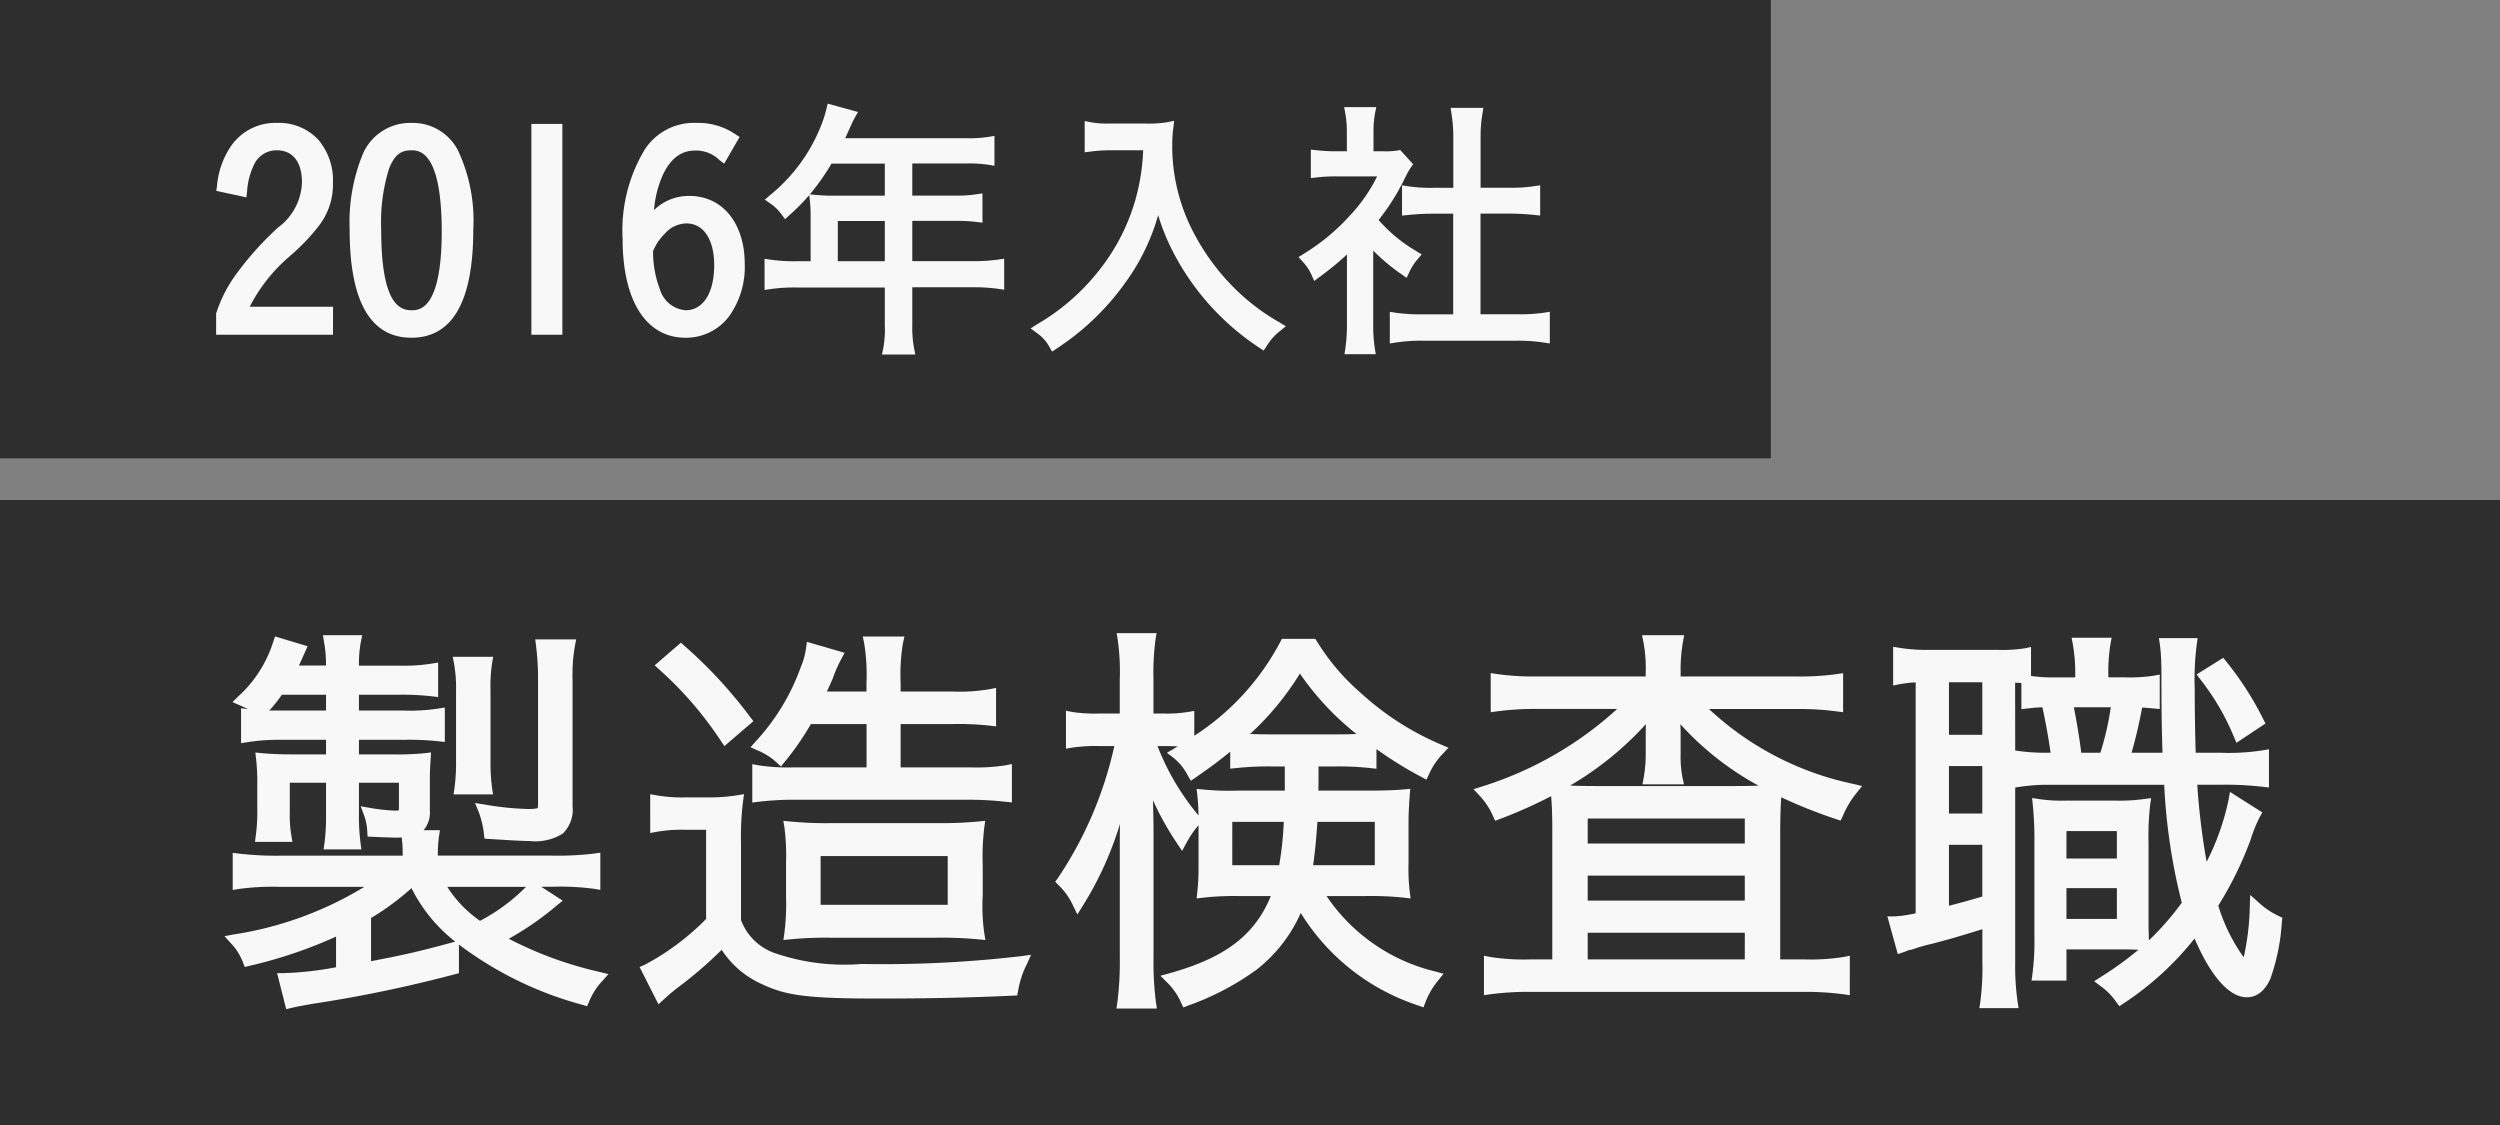
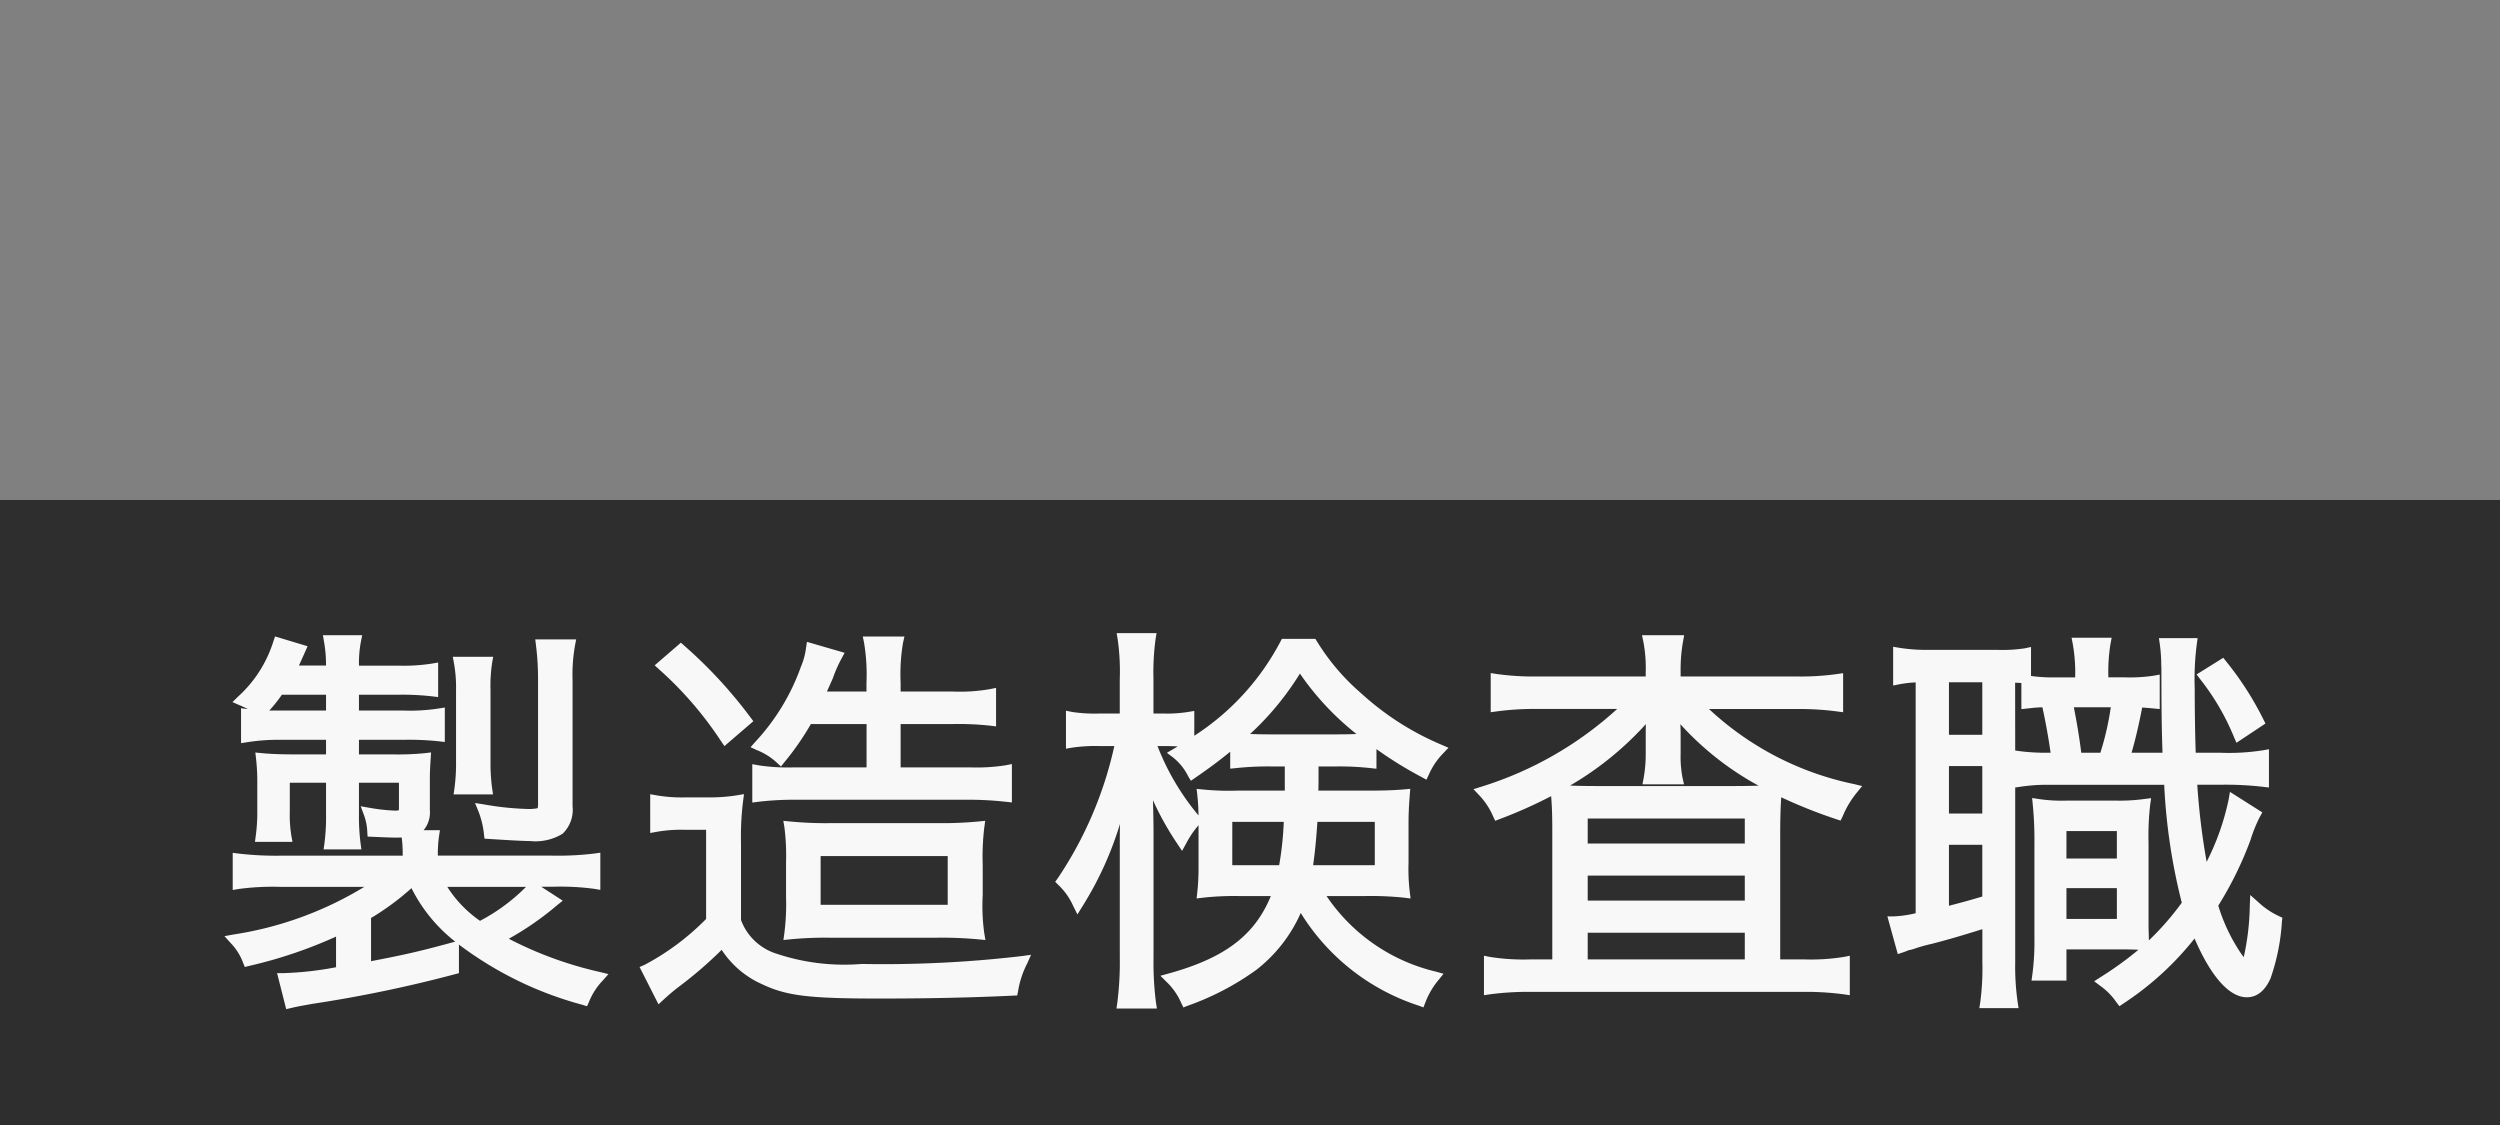
<svg xmlns="http://www.w3.org/2000/svg" width="120" height="54" viewBox="0 0 120 54">
  <rect x="0" y="0" width="120" height="54" fill="#808080" stroke="none" />
  <g id="グループ_609" data-name="グループ 609" transform="translate(-360 -297)">
-     <path id="パス_4710" data-name="パス 4710" d="M0,0H85V22H0Z" transform="translate(360 297)" fill="#2e2e2e" />
    <path id="パス_4709" data-name="パス 4709" d="M0,0H120V30H0Z" transform="translate(360 321)" fill="#2e2e2e" />
    <path id="パス_4489" data-name="パス 4489" d="M9.88-4.68A7.448,7.448,0,0,0,12.2-1.84,17.054,17.054,0,0,0,18.04,1a3.47,3.47,0,0,1,.7-1.1A18.085,18.085,0,0,1,13.9-1.94a13.976,13.976,0,0,0,2.68-1.8L15.56-4.4a9.105,9.105,0,0,1-2.54,1.9,5.943,5.943,0,0,1-1.98-2.18h5.48a12.592,12.592,0,0,1,2.04.1v-1.2a14.819,14.819,0,0,1-2.08.1H10.76v-.34a6.291,6.291,0,0,1,.06-.88H9.52a6.291,6.291,0,0,1,.06.88v.34H3.5a15.529,15.529,0,0,1-2.08-.1v1.2a12.725,12.725,0,0,1,2.06-.1h4.8A16.249,16.249,0,0,1,1.26-1.9,2.917,2.917,0,0,1,1.9-.88,20.871,20.871,0,0,0,6.38-2.44V-.36a17.693,17.693,0,0,1-2.76.32l.3,1.18c.42-.1.6-.12,1.02-.2A62.774,62.774,0,0,0,11.78-.48V-1.52c-1.7.46-2.34.6-4.22.96V-3.08a11.647,11.647,0,0,0,2.16-1.6ZM5.9-13.9v1.26H3.3a10.446,10.446,0,0,1-1.48-.08v1.1a9.755,9.755,0,0,1,1.58-.12H5.9v1.2H4.02c-.54,0-1.08-.02-1.48-.06A10.184,10.184,0,0,1,2.6-9.4v1.3a8.346,8.346,0,0,1-.08,1.26H3.74a6.236,6.236,0,0,1-.08-1.2V-9.68H5.9v1.74a10.325,10.325,0,0,1-.08,1.46H7.06a10.508,10.508,0,0,1-.08-1.46V-9.68H9.4v1.46c0,.3-.1.38-.44.38A8.885,8.885,0,0,1,7.7-7.98a2.881,2.881,0,0,1,.18.9c.44.02.92.04,1.14.04,1.04,0,1.36-.26,1.36-1.08V-9.64c0-.36.02-.64.04-.96a13.3,13.3,0,0,1-1.6.06H6.98v-1.2H9.42a13.694,13.694,0,0,1,1.68.08v-1.08a9.2,9.2,0,0,1-1.72.1H6.98V-13.9H9.12a12.944,12.944,0,0,1,1.66.08V-14.9a8.892,8.892,0,0,1-1.64.1H6.98a6.745,6.745,0,0,1,.1-1.46H5.8a7.332,7.332,0,0,1,.1,1.46H3.94c.16-.3.24-.48.48-1.02l-1.06-.32A6.237,6.237,0,0,1,1.6-13.38a3.068,3.068,0,0,1,.92.56A8.043,8.043,0,0,0,3.4-13.9Zm7.48,4.78a9,9,0,0,1-.08-1.32v-3.42a7.64,7.64,0,0,1,.08-1.36H12.04a6.863,6.863,0,0,1,.1,1.36v3.42a9.18,9.18,0,0,1-.08,1.32Zm3.86-5.24a8.235,8.235,0,0,1,.12-1.7H15.98a13.067,13.067,0,0,1,.1,1.68v5.92c0,.5-.06.54-.8.54a14.42,14.42,0,0,1-2.08-.22,4.472,4.472,0,0,1,.28,1.16c.64.04,1.58.1,1.96.1,1.38,0,1.8-.32,1.8-1.42Zm14.6,1.86v2.58H28.1a9.584,9.584,0,0,1-1.74-.1v1.26a14.773,14.773,0,0,1,1.72-.1h8.48a16.669,16.669,0,0,1,1.76.1v-1.26a9.3,9.3,0,0,1-1.76.1H32.98V-12.5h2.78a14.354,14.354,0,0,1,1.8.08v-1.26a8.478,8.478,0,0,1-1.82.12H32.98v-.66a9.18,9.18,0,0,1,.12-1.98H31.72a9.525,9.525,0,0,1,.12,1.98v.66H29.3c.16-.34.26-.56.46-1.02a6.314,6.314,0,0,1,.42-.94l-1.24-.36a3.625,3.625,0,0,1-.26.96,10.563,10.563,0,0,1-2.24,3.7,3.309,3.309,0,0,1,1.02.64,13.216,13.216,0,0,0,1.32-1.92ZM34.98-2.24A19.23,19.23,0,0,1,37-2.16a9.579,9.579,0,0,1-.08-1.86V-5.48A11.866,11.866,0,0,1,37-7.32a18.919,18.919,0,0,1-2.04.08H29.94a18.221,18.221,0,0,1-2.04-.08,10.84,10.84,0,0,1,.08,1.72v1.62a11.382,11.382,0,0,1-.08,1.82,17.462,17.462,0,0,1,1.92-.08ZM29.14-6.16h6.6v2.84h-6.6Zm-7.34-8.9a17.711,17.711,0,0,1,3.02,3.5l1-.86a21.839,21.839,0,0,0-3.14-3.4Zm-.34,7.74a7.046,7.046,0,0,1,1.4-.1h1.28v4.64a12.32,12.32,0,0,1-3.1,2.32L21.68.8c.26-.24.5-.44.68-.58A19.543,19.543,0,0,0,24.68-1.8,4.374,4.374,0,0,0,26.66,0c1.16.56,2.22.68,5.54.68,2.2,0,4.36-.04,6.42-.14a4.736,4.736,0,0,1,.46-1.4,57.531,57.531,0,0,1-7.72.38,10.467,10.467,0,0,1-4.32-.56,2.951,2.951,0,0,1-1.72-1.74V-6.56a13.9,13.9,0,0,1,.1-2.02,8.375,8.375,0,0,1-1.46.1H22.94a7.429,7.429,0,0,1-1.48-.1ZM55.54-4.24a15.592,15.592,0,0,1,1.88.08,9.622,9.622,0,0,1-.06-1.44V-7.48c0-.46.02-.86.06-1.38-.46.04-.92.06-1.76.06H53.02c.02-.44.02-.58.02-.94v-.72H54.1a14.184,14.184,0,0,1,1.72.08v-1.16a17.784,17.784,0,0,0,2.54,1.62,3.662,3.662,0,0,1,.74-1.1,13.707,13.707,0,0,1-3.94-2.52A10.8,10.8,0,0,1,53-16.08H51.68a12.892,12.892,0,0,1-5.22,5.24,2.839,2.839,0,0,1,.78.96,20.23,20.23,0,0,0,2.06-1.58v1.08a14.755,14.755,0,0,1,1.74-.08h.88V-8.8H49.4a12.623,12.623,0,0,1-1.68-.06,10.583,10.583,0,0,1,.06,1.26v2.26a11.086,11.086,0,0,1-.06,1.18,14.117,14.117,0,0,1,1.74-.08h1.9c-.76,2.16-2.28,3.4-5.18,4.2a3.33,3.33,0,0,1,.74,1.08A12.676,12.676,0,0,0,50.14-.64,6.789,6.789,0,0,0,52.4-3.76a9.975,9.975,0,0,0,5.78,4.8,4.016,4.016,0,0,1,.68-1.16,8.8,8.8,0,0,1-5.62-4.12Zm-4.5-7.26c-.74,0-1.18-.02-1.64-.06a13.849,13.849,0,0,0,2.98-3.56,13.756,13.756,0,0,0,3.4,3.56c-.5.04-.9.06-1.68.06Zm.84,3.7a15.576,15.576,0,0,1-.28,2.58H48.9V-7.8Zm4.36,0v2.58h-3.5c.12-.76.2-1.58.26-2.58ZM45.88-11.44a10.932,10.932,0,0,1,1.2.06v-1.2a6.505,6.505,0,0,1-1.2.08h-.76v-1.9a12.221,12.221,0,0,1,.1-1.96H43.9a11.028,11.028,0,0,1,.1,1.98v1.88H42.76a7.528,7.528,0,0,1-1.34-.08v1.22a8.122,8.122,0,0,1,1.34-.08H43.8A18.775,18.775,0,0,1,40.98-4.7a3.4,3.4,0,0,1,.76,1.08,16.128,16.128,0,0,0,1.82-4.04c.36-1.28.36-1.28.54-1.88-.08,1.3-.1,2.16-.1,3.04v5.44a15.577,15.577,0,0,1-.12,2.22h1.36a15.2,15.2,0,0,1-.12-2.22V-6.92c0-.92-.04-2.22-.08-3.08a14.656,14.656,0,0,0,1.68,3.36,4.764,4.764,0,0,1,.68-.98,12.191,12.191,0,0,1-2.2-3.82Zm23.36-2.84H63.8a12.8,12.8,0,0,1-2-.12v1.3a13.5,13.5,0,0,1,1.92-.12h4.5A16.976,16.976,0,0,1,61.18-9a3.645,3.645,0,0,1,.72,1.08,16.774,16.774,0,0,0,7.38-5.04c-.02.38-.04.86-.04,1.18v.94a6.883,6.883,0,0,1-.1,1.24h1.38a5.568,5.568,0,0,1-.1-1.22v-.96c0-.28-.02-.7-.06-1.2a15.878,15.878,0,0,0,7.86,5.06,4.753,4.753,0,0,1,.72-1.2,14.714,14.714,0,0,1-7.52-4.1h4.84a14.1,14.1,0,0,1,1.96.12v-1.3a12.944,12.944,0,0,1-1.96.12H70.42v-.46a7.914,7.914,0,0,1,.12-1.52H69.12a6.969,6.969,0,0,1,.12,1.54ZM64.76-.7H63.5a10.461,10.461,0,0,1-2.02-.12V.48A14.053,14.053,0,0,1,63.54.36H76.52a13.83,13.83,0,0,1,2.02.12V-.82a10.121,10.121,0,0,1-1.98.12H75.2V-6.92c0-.84.02-1.58.08-2.16-.54.04-1.24.06-2.16.06H66.7c-.86,0-1.46-.02-2.02-.06a18.829,18.829,0,0,1,.08,1.94Zm1.2-7.26H74v1.7H65.96Zm0,2.74H74v1.7H65.96Zm0,2.74H74V-.7H65.96ZM82.2-2.96a6.456,6.456,0,0,1-1.28.2l.34,1.24c.12-.04.16-.06.32-.12a.584.584,0,0,0,.18-.04,7.707,7.707,0,0,1,.92-.26c.84-.22,1.52-.42,2.72-.8v1.9a12.661,12.661,0,0,1-.1,1.98h1.3a12.235,12.235,0,0,1-.12-1.96V-14.48a4.24,4.24,0,0,1,.76.04v-1.2a7.358,7.358,0,0,1-1.36.08H82.5a8.325,8.325,0,0,1-1.38-.1v1.26a5.84,5.84,0,0,1,1.08-.1ZM83.3-14.5h2.1v3.02H83.3Zm0,4.02h2.1V-7.7H83.3Zm0,3.78h2.1v2.92c-.94.28-1.1.32-2.1.58Zm7.66-7.54v-.24a8.741,8.741,0,0,1,.1-1.66H89.74a8.161,8.161,0,0,1,.12,1.64v.26H88.7a7.019,7.019,0,0,1-1.42-.1v1.1a6.46,6.46,0,0,1,.96-.06c.2.88.36,1.78.48,2.68h-.38a10.026,10.026,0,0,1-1.44-.08v1.22a8.809,8.809,0,0,1,1.46-.1h5.76A28.08,28.08,0,0,0,95-3.62,13.5,13.5,0,0,1,90.96.12a3.286,3.286,0,0,1,.82.84,14.346,14.346,0,0,0,3.62-3.4C96.16-.52,97.06.62,97.84.62c.4,0,.7-.28.92-.78a9.859,9.859,0,0,0,.52-2.64,3.961,3.961,0,0,1-1.04-.7c-.06,1.52-.28,2.82-.48,2.82-.08,0-.2-.12-.42-.44A8.961,8.961,0,0,1,96.2-3.56,16.838,16.838,0,0,0,97.8-6.8a7.121,7.121,0,0,1,.46-1.12l-1.04-.66a13.054,13.054,0,0,1-1.4,3.68,30.051,30.051,0,0,1-.62-4.68h1.36a15.851,15.851,0,0,1,2.1.1v-1.26a10.782,10.782,0,0,1-2.1.12h-1.4c-.04-.78-.06-2.5-.06-3.32a13.389,13.389,0,0,1,.1-2.18H93.92A10.249,10.249,0,0,1,94-14.86c0,2.24.02,3.06.06,4.24H91.98a22.219,22.219,0,0,0,.64-2.68c.34.02.38.02.8.06v-1.08a7.914,7.914,0,0,1-1.48.08Zm-1.28,3.62c-.1-.88-.26-1.8-.44-2.68H91.6a14,14,0,0,1-.6,2.68Zm3.2,7.42V-6.54a13.262,13.262,0,0,1,.08-1.86,8.876,8.876,0,0,1-1.36.08H89.18a7.785,7.785,0,0,1-1.36-.08,17.084,17.084,0,0,1,.08,1.84v4.62a11.939,11.939,0,0,1-.1,1.76h1.14v-1.5h2.38a15.592,15.592,0,0,1,1.58.04c0-.22-.02-.84-.02-1.04ZM88.94-7.36h2.92v1.82H88.94Zm0,2.74h2.92v1.98H88.94Zm6.86-9.94a11.763,11.763,0,0,1,1.66,2.84l.96-.64a14.719,14.719,0,0,0-1.76-2.74Z" transform="translate(370 344)" fill="#f8f8f8" />
    <path id="パス_4489_-_アウトライン" data-name="パス 4489 - アウトライン" d="M3.738,1.44,3.3-.29H3.62A15.884,15.884,0,0,0,6.13-.573v-1.47A21.981,21.981,0,0,1,1.961-.637l-.21.053-.082-.2a2.69,2.69,0,0,0-.595-.948l-.3-.333.439-.08A16.978,16.978,0,0,0,7.486-4.43H3.48a12.345,12.345,0,0,0-2.019.1l-.291.049V-6.064l.282.036a15.436,15.436,0,0,0,2.048.1H9.33v-.09A6.067,6.067,0,0,0,9.282-6.8c-.084,0-.171.006-.262.006-.238,0-.771-.023-1.151-.04l-.224-.01L7.63-7.064a2.639,2.639,0,0,0-.165-.828L7.313-8.3l.43.075A8.664,8.664,0,0,0,8.96-8.09a.624.624,0,0,0,.18-.017.448.448,0,0,0,.01-.113V-9.43H7.23v1.49a10.173,10.173,0,0,0,.078,1.426l.039.284H5.532l.041-.285A9.961,9.961,0,0,0,5.65-7.94V-9.43H3.91v1.39a6.021,6.021,0,0,0,.076,1.157l.052.293h-1.8l.037-.282A8.154,8.154,0,0,0,2.35-8.1V-9.4a9.947,9.947,0,0,0-.058-1.171l-.036-.309.309.031c.373.037.9.059,1.455.059H5.65v-.7H3.4a9.507,9.507,0,0,0-1.542.117l-.288.044v-1.678l.284.039.041.005A3.938,3.938,0,0,0,1.5-13.15L1.158-13.3l.267-.261a5.979,5.979,0,0,0,1.7-2.664l.079-.226,1.56.471-.115.259c-.138.31-.224.5-.3.668h1.3a6.321,6.321,0,0,0-.1-1.167L5.5-16.51H7.385l-.06.3a5.6,5.6,0,0,0-.094,1.161H9.14a8.656,8.656,0,0,0,1.6-.1l.291-.049v1.657l-.28-.034a12.681,12.681,0,0,0-1.63-.078H7.23v.76H9.38a8.919,8.919,0,0,0,1.681-.1l.29-.046v1.654l-.279-.032A13.45,13.45,0,0,0,9.42-11.49H7.23v.7H8.82a12.976,12.976,0,0,0,1.571-.058l.3-.035-.024.386c-.018.289-.034.538-.034.857v1.52a1.331,1.331,0,0,1-.3.97h.784l-.044.288a6.032,6.032,0,0,0-.057.842v.09h5.47a14.648,14.648,0,0,0,2.043-.1l.287-.042v1.785l-.291-.049a12.172,12.172,0,0,0-2-.1h-.546l1.033.668-.27.217A14.19,14.19,0,0,1,14.422-1.94,18.093,18.093,0,0,0,18.8-.343l.406.1-.277.312A3.225,3.225,0,0,0,18.268,1.1l-.091.2-.213-.067a17.264,17.264,0,0,1-5.922-2.884l-.013-.011V-.288l-.186.049A63.237,63.237,0,0,1,4.984,1.186c-.134.025-.243.045-.344.063-.214.038-.383.068-.663.134ZM3.94.2,4.1.842c.167-.036.3-.06.451-.086.1-.018.208-.037.34-.062h0A63.185,63.185,0,0,0,11.53-.673v-.521c-1.512.4-2.2.549-3.923.879l-.3.057V-3.226L7.437-3.3A11.451,11.451,0,0,0,9.543-4.857l.073-.073h.42l.068.141a7.2,7.2,0,0,0,2.252,2.754A16.481,16.481,0,0,0,17.9.7a3.409,3.409,0,0,1,.386-.648,17.885,17.885,0,0,1-4.514-1.769l-.4-.223.4-.215a12.953,12.953,0,0,0,2.371-1.558L15.6-4.075A9.762,9.762,0,0,1,13.139-2.28L13-2.2,12.871-2.3a6.185,6.185,0,0,1-2.052-2.263l-.2-.368h5.9a16.424,16.424,0,0,1,1.79.063V-5.5a18.018,18.018,0,0,1-1.83.067H10.51v-.59c0-.21.01-.431.028-.63H9.8c.019.2.029.415.029.63v.59H3.5A17.654,17.654,0,0,1,1.67-5.5v.632A16.713,16.713,0,0,1,3.48-4.93H9.028l-.6.45A16.171,16.171,0,0,1,1.723-1.734a2.814,2.814,0,0,1,.323.559A20.341,20.341,0,0,0,6.27-2.664l.36-.177V-.147L6.42-.113A22.659,22.659,0,0,1,3.94.2ZM7.81-2.936V-.863c1.606-.309,2.278-.459,3.9-.9l.141-.038a7.543,7.543,0,0,1-2.1-2.568A12.325,12.325,0,0,1,7.81-2.936ZM11.471-4.43A5.684,5.684,0,0,0,13.041-2.8,9.017,9.017,0,0,0,15.249-4.43ZM6.1-6.73h.677A12.039,12.039,0,0,1,6.73-7.94V-9.93H9.65v1.71c0,.558-.369.63-.69.63a7.4,7.4,0,0,1-.907-.082,3.1,3.1,0,0,1,.057.352c.339.015.723.03.909.03,1.01,0,1.11-.24,1.11-.83V-9.64c0-.254.01-.47.022-.683-.285.021-.665.033-1.332.033H6.73v-1.7H9.42c.6,0,1.015.015,1.43.053v-.514a11.113,11.113,0,0,1-1.47.061H6.73v-1.76H9.12c.6,0,1.01.014,1.41.052v-.512a10.664,10.664,0,0,1-1.39.06H6.73v-.25a8.856,8.856,0,0,1,.054-1.21H6.092A8.6,8.6,0,0,1,6.15-14.8v.25H3.523l.2-.368c.127-.239.2-.4.357-.745l-.562-.17a6.21,6.21,0,0,1-1.486,2.375,2.84,2.84,0,0,1,.464.3,7.022,7.022,0,0,0,.7-.881l.075-.107H6.15v1.76H3.3a12.153,12.153,0,0,1-1.23-.049v.531A9.918,9.918,0,0,1,3.4-11.99H6.15v1.7H4.02c-.439,0-.854-.013-1.2-.036.022.276.032.577.032.926v1.3A8.542,8.542,0,0,1,2.8-7.09H3.45a8.064,8.064,0,0,1-.04-.95V-9.93H6.15v1.99C6.15-7.443,6.135-7.064,6.1-6.73ZM2.925-12.893c.116,0,.241,0,.375,0H5.65v-.76H3.53A7,7,0,0,1,2.925-12.893ZM45.531,1.41H43.59l.042-.287A15.364,15.364,0,0,0,43.75-1.06V-6.5c0-.288,0-.6.009-.952a16.311,16.311,0,0,1-1.807,3.964l-.236.38-.2-.4A3.148,3.148,0,0,0,40.8-4.523l-.15-.15.124-.173a18.481,18.481,0,0,0,2.714-6.344H42.76a7.792,7.792,0,0,0-1.3.076l-.293.052v-1.823l.3.06a7.244,7.244,0,0,0,1.291.075h.99v-1.63a10.8,10.8,0,0,0-.1-1.935L43.6-16.61h1.915l-.049.291a12.209,12.209,0,0,0-.1,1.919v1.65h.51a6.289,6.289,0,0,0,1.159-.077l.291-.049v1.192A12.029,12.029,0,0,0,51.459-16.2l.071-.133h1.609l.073.117a10.616,10.616,0,0,0,2.115,2.486A13.457,13.457,0,0,0,59.2-11.249l.326.142-.244.258a3.4,3.4,0,0,0-.7,1.037l-.114.238L58.24-9.7a18.355,18.355,0,0,1-2.17-1.343v.942l-.277-.03A13.979,13.979,0,0,0,54.1-10.21h-.81v.47c0,.277,0,.428-.009.69H55.66c.882,0,1.319-.023,1.738-.059l.294-.026-.023.294c-.043.554-.059.936-.059,1.361V-5.6a9.337,9.337,0,0,0,.058,1.409l.04.319-.319-.04A15.112,15.112,0,0,0,55.54-3.99H53.674A8.77,8.77,0,0,0,58.93-.36l.359.1-.233.292a3.755,3.755,0,0,0-.642,1.095l-.089.228-.23-.085a10.451,10.451,0,0,1-5.659-4.447A7.085,7.085,0,0,1,50.3-.444a12.97,12.97,0,0,1-3.283,1.717l-.216.085-.1-.21A3.1,3.1,0,0,0,46,.137l-.3-.3.414-.114C48.783-1.017,50.226-2.1,51-3.99H49.46a13.823,13.823,0,0,0-1.71.078l-.313.038.035-.313A10.833,10.833,0,0,0,47.53-5.34V-7.389a4.5,4.5,0,0,0-.591.869l-.2.364L46.511-6.5a14.3,14.3,0,0,1-1.169-2.088c.017.578.028,1.178.028,1.671v5.86a14.984,14.984,0,0,0,.117,2.182ZM44.164.91h.79a17.891,17.891,0,0,1-.085-1.97V-6.92c0-.93-.041-2.243-.08-3.068l.484-.1a14.34,14.34,0,0,0,1.435,2.969,4.471,4.471,0,0,1,.366-.507,12.218,12.218,0,0,1-2.111-3.729l-.121-.335H45.88c.338,0,.656.012.95.035v-.637a7.985,7.985,0,0,1-.95.042H44.87V-14.4a15.754,15.754,0,0,1,.063-1.71H44.19a15.192,15.192,0,0,1,.06,1.73v2.13H42.76a10.813,10.813,0,0,1-1.09-.041v.644a10.7,10.7,0,0,1,1.09-.043h1.345l-.06.3A19.3,19.3,0,0,1,41.3-4.725a3.128,3.128,0,0,1,.449.6,15.607,15.607,0,0,0,1.567-3.6c.36-1.28.36-1.28.541-1.882l.489.087c-.087,1.421-.1,2.294-.1,3.025v5.44A18.008,18.008,0,0,1,44.164.91ZM46.636.088a3.42,3.42,0,0,1,.405.634A12,12,0,0,0,49.988-.838a6.5,6.5,0,0,0,2.177-3.006l.2-.547.262.519A9.69,9.69,0,0,0,58.042.72a3.921,3.921,0,0,1,.4-.706A8.9,8.9,0,0,1,53.02-4.121l-.2-.369H55.54c.7,0,1.193.015,1.6.049-.028-.317-.028-.584-.028-1.159V-7.48c0-.36.011-.688.04-1.108-.414.028-.852.038-1.49.038h-2.9l.012-.261c.02-.434.02-.569.02-.929v-.97H54.1c.631,0,1.02.013,1.47.054v-.637c-.409.029-.8.043-1.47.043H51.04c-.612,0-1.048-.013-1.49-.047v.642c.436-.039.808-.055,1.49-.055h1.13v2.16H49.4c-.831,0-1.006,0-1.4-.034.022.27.033.55.033.984v2.26c0,.306-.012.616-.033.9.4-.035.841-.05,1.463-.05h2.253l-.117.333C50.844-2.02,49.35-.735,46.636.088ZM45.56-11.19a11.878,11.878,0,0,0,1.968,3.331,9.565,9.565,0,0,0-.057-.974l-.032-.3.3.028A12.45,12.45,0,0,0,49.4-9.05h2.27v-1.16h-.63a14.451,14.451,0,0,0-1.715.079l-.275.027v-.814c-.487.4-.962.757-1.668,1.244l-.219.151-.137-.228a2.622,2.622,0,0,0-.716-.889l-.3-.225.323-.19.2-.118c-.206-.011-.424-.016-.651-.016Zm1.324.386a3.16,3.16,0,0,1,.43.568c.608-.424,1.037-.748,1.486-1.125h-.007l.442-.386a13.657,13.657,0,0,0,2.931-3.5l.2-.324.22.31A13.252,13.252,0,0,0,55.57-12.04v0l.4.3a16.911,16.911,0,0,0,2.282,1.475,3.579,3.579,0,0,1,.434-.667,13.756,13.756,0,0,1-3.694-2.423,11.031,11.031,0,0,1-2.13-2.476H51.829A13.067,13.067,0,0,1,46.885-10.8Zm3.122-.966c.273.013.6.02,1.034.02H54.1c.426,0,.736-.006,1.01-.018a13.277,13.277,0,0,1-2.714-2.9A13.675,13.675,0,0,1,50.006-11.77ZM86.891,1.39H85.009l.044-.288a12.244,12.244,0,0,0,.1-1.942V-2.4c-1.006.316-1.644.5-2.407.7a7.519,7.519,0,0,0-.9.254l-.005,0a.926.926,0,0,1-.207.05l-.1.04c-.061.024-.11.043-.19.07l-.25.083-.5-1.811h.328a5.513,5.513,0,0,0,1.03-.151V-14.244a5.373,5.373,0,0,0-.781.089l-.3.06v-1.86l.291.049a8.148,8.148,0,0,0,1.339.1h3.38a7.152,7.152,0,0,0,1.308-.074l.3-.065v1.391a7.3,7.3,0,0,0,1.21.068h.91v-.01a7.888,7.888,0,0,0-.116-1.593l-.057-.3h1.924l-.057.3a8.328,8.328,0,0,0-.1,1.6h.73a7.762,7.762,0,0,0,1.434-.076l.3-.056v1.656l-.274-.026c-.3-.029-.4-.037-.57-.046-.147.781-.329,1.556-.508,2.168H93.8c-.035-1.073-.052-1.921-.052-3.986,0-.09-.006-.173-.008-.25a7.7,7.7,0,0,0-.069-.977l-.043-.287h1.857l-.039.284a13.187,13.187,0,0,0-.1,2.146c0,.793.017,2.246.049,3.07H96.56a10.455,10.455,0,0,0,2.056-.116l.294-.052V-9.2l-.278-.032a15.574,15.574,0,0,0-2.072-.1H95.469a33.328,33.328,0,0,0,.45,3.7,12.015,12.015,0,0,0,1.055-2.989l.064-.369,1.553.985-.11.2a6.779,6.779,0,0,0-.444,1.083l0,.007a17.054,17.054,0,0,1-1.56,3.186,8.567,8.567,0,0,0,1.07,2.262c.064.093.114.161.153.211A12.237,12.237,0,0,0,97.99-3.51l.021-.53.4.354a3.716,3.716,0,0,0,.98.66l.164.078-.023.18a10.072,10.072,0,0,1-.536,2.7l0,.008c-.271.617-.658.929-1.149.929-.842,0-1.726-1-2.508-2.82a14.475,14.475,0,0,1-3.411,3.117l-.195.132-.144-.186A3.069,3.069,0,0,0,90.81.32L90.521.1l.3-.194A16.43,16.43,0,0,0,92.644-1.41c-.312-.02-.663-.02-1.324-.02H89.19V.07H87.513l.039-.284a11.8,11.8,0,0,0,.1-1.726V-6.56a16.914,16.914,0,0,0-.079-1.816l-.031-.319.317.048a7.531,7.531,0,0,0,1.323.077H91.6a8.638,8.638,0,0,0,1.329-.078l.325-.041-.046.324A12.985,12.985,0,0,0,93.13-6.54v3.86c0,.095,0,.3.01.492,0,.112.005.227.007.327A13.528,13.528,0,0,0,94.726-3.67a28.272,28.272,0,0,1-.844-5.66H88.36a8.571,8.571,0,0,0-1.423.1L86.73-9.2V-.82A12.037,12.037,0,0,0,86.847,1.1ZM85.585.89h.728A13.719,13.719,0,0,1,86.23-.82V-14.73h.25c.237,0,.371,0,.51.01v-.63c-.264.027-.618.04-1.11.04H82.5a9.375,9.375,0,0,1-1.13-.062v.677a6.442,6.442,0,0,1,.83-.056h.25V-2.76l-.195.044a9.765,9.765,0,0,1-1.013.186l.187.681.063-.024.042-.016h.045a.474.474,0,0,0,.1-.026,7.927,7.927,0,0,1,.941-.266c.83-.217,1.513-.418,2.705-.8l.325-.1V-.84A15.525,15.525,0,0,1,85.585.89Zm5.8-.75a3.084,3.084,0,0,1,.444.48A14.077,14.077,0,0,0,95.2-2.593l.269-.347.161.408A8.858,8.858,0,0,0,96.808-.346c.372.468.729.716,1.032.716.1,0,.412,0,.689-.627a9.01,9.01,0,0,0,.48-2.4,3.913,3.913,0,0,1-.545-.338A15.028,15.028,0,0,1,98.3-1.478C98.167-.7,98.026-.43,97.76-.43c-.211,0-.376-.185-.626-.548a9.222,9.222,0,0,1-1.172-2.505l-.035-.111.062-.1a16.606,16.606,0,0,0,1.576-3.192,9.031,9.031,0,0,1,.37-.945l-.541-.344A13.994,13.994,0,0,1,96.039-4.78l-.312.57-.15-.632a30.416,30.416,0,0,1-.626-4.72l-.019-.268H96.56a16.774,16.774,0,0,1,1.85.072v-.689a13.408,13.408,0,0,1-1.85.077H94.922l-.012-.237c-.039-.757-.06-2.451-.06-3.333a15.975,15.975,0,0,1,.066-1.93H94.2c.022.227.029.445.039.749,0,.078.005.162.008.253v.009c0,2.223.019,3.031.06,4.232l.009.258H91.636l.106-.327a21.96,21.96,0,0,0,.632-2.647l.039-.218.339.02c.166.01.256.015.418.029v-.517a11.9,11.9,0,0,1-1.23.041H90.71v-.49a11.5,11.5,0,0,1,.058-1.41h-.733a9.734,9.734,0,0,1,.075,1.39v.51H88.7a8.424,8.424,0,0,1-1.17-.057v.528a5.851,5.851,0,0,1,.71-.031h.2l.044.195c.2.874.361,1.783.484,2.7l.038.283H88.34a11.428,11.428,0,0,1-1.19-.048v.652a9.241,9.241,0,0,1,1.21-.064h6l.011.239a27.677,27.677,0,0,0,.871,5.9l.034.118-.072.1A13.538,13.538,0,0,1,91.388.14ZM88.083-.43h.607v-1.5h2.63c.651,0,1.007,0,1.326.019,0-.084,0-.175-.006-.265,0-.207-.01-.4-.01-.5V-6.54c0-.752.012-1.209.045-1.575A9.41,9.41,0,0,1,91.6-8.07H89.18A9.691,9.691,0,0,1,88.1-8.111c.039.485.053.917.053,1.551v4.62A13.168,13.168,0,0,1,88.083-.43ZM86.73-10.975l.2.028a9.738,9.738,0,0,0,1.406.078h.093c-.106-.739-.237-1.47-.393-2.179a4.88,4.88,0,0,0-.564.039l-.17.018-.276.029v-1.252c-.1-.01-.18-.013-.3-.015ZM21.607,1.208,20.7-.583l.243-.106a12.061,12.061,0,0,0,2.95-2.2V-7.17H22.86a6.782,6.782,0,0,0-1.355.1l-.295.054V-8.877l.293.051a7.17,7.17,0,0,0,1.437.1h1.02a8.169,8.169,0,0,0,1.419-.1l.334-.056-.045.335a13.5,13.5,0,0,0-.1,1.987v3.722a2.672,2.672,0,0,0,1.567,1.568A10.252,10.252,0,0,0,31.36-.73a57.049,57.049,0,0,0,7.685-.378l.446-.062-.183.411A4.5,4.5,0,0,0,38.865.589L38.827.78,38.632.79C36.687.884,34.583.93,32.2.93c-3.4,0-4.46-.132-5.646-.7A4.48,4.48,0,0,1,24.64-1.408,19.653,19.653,0,0,1,22.513.418c-.119.093-.364.29-.663.566Zm3.117-3.4.167.263A4.11,4.11,0,0,0,26.763-.228l.006,0c1.1.533,2.119.655,5.431.655,2.3,0,4.331-.043,6.214-.13a3.844,3.844,0,0,1,.261-.854A61.471,61.471,0,0,1,31.36-.23a10.631,10.631,0,0,1-4.42-.581A3.191,3.191,0,0,1,25.1-2.67l-.025-.052V-6.56a16.239,16.239,0,0,1,.063-1.727,9.628,9.628,0,0,1-1.173.057H22.94a8.806,8.806,0,0,1-1.23-.058v.675a8.324,8.324,0,0,1,1.15-.057h1.53v4.995l-.075.073A13.6,13.6,0,0,1,21.379-.345L21.755.4c.155-.135.309-.263.451-.374a19.38,19.38,0,0,0,2.3-2ZM78.79.77,78.5.727A13.587,13.587,0,0,0,76.52.61H63.54a13.93,13.93,0,0,0-2.023.117L61.23.77V-1.125l.3.06A10.323,10.323,0,0,0,63.5-.95h1.01V-7.14c0-.679-.015-1.155-.055-1.645a22.313,22.313,0,0,1-2.467,1.1l-.219.083-.1-.213A3.384,3.384,0,0,0,61-8.829l-.274-.291.382-.119a17.244,17.244,0,0,0,6.516-3.731h-3.9a13.243,13.243,0,0,0-1.887.118l-.283.038v-1.879l.29.046a12.682,12.682,0,0,0,1.96.117h5.19v-.19a6.728,6.728,0,0,0-.115-1.489l-.063-.3H70.84l-.054.295a7.709,7.709,0,0,0-.116,1.475v.21h5.59a12.73,12.73,0,0,0,1.923-.117l.287-.042v1.874l-.282-.036a13.887,13.887,0,0,0-1.928-.118H72.031A14.5,14.5,0,0,0,79-9.363l.383.093-.248.307a4.489,4.489,0,0,0-.689,1.152l-.1.2-.208-.069A23.854,23.854,0,0,1,75.5-8.73c-.034.47-.05,1.057-.05,1.81V-.95h1.11a10.02,10.02,0,0,0,1.931-.115l.3-.06ZM61.73-.525V.2A15.937,15.937,0,0,1,63.54.11H76.52a15.442,15.442,0,0,1,1.77.085v-.72a13.087,13.087,0,0,1-1.73.075H74.95V-6.92c0-.789.018-1.4.055-1.892-.5.028-1.125.042-1.885.042H66.7c-.7,0-1.239-.013-1.745-.042.04.5.055.984.055,1.672V-.45H63.5A13.562,13.562,0,0,1,61.73-.525ZM75.55-9.261a22.7,22.7,0,0,0,2.541,1.034,4.885,4.885,0,0,1,.419-.743,14.687,14.687,0,0,1-7.269-4.074l-.417-.425H76.26a14.56,14.56,0,0,1,1.71.088v-.732a14.268,14.268,0,0,1-1.71.084H70.17v-.71a8.746,8.746,0,0,1,.076-1.27h-.827a8.39,8.39,0,0,1,.071,1.29v.69H63.8a14.953,14.953,0,0,1-1.75-.083v.73a13.912,13.912,0,0,1,1.67-.087h5.075l-.392.421a17.222,17.222,0,0,1-6.786,4.171,3.711,3.711,0,0,1,.409.643,21.408,21.408,0,0,0,2.379-1.089l0-.026.044,0a14.822,14.822,0,0,0,4.637-3.768l.487-.612-.041.781c-.012.227-.04.794-.04,1.167v.94a7.913,7.913,0,0,1-.058.99h.79a7.168,7.168,0,0,1-.052-.97v-.96c0-.284-.021-.7-.059-1.18l-.065-.816.51.64a13.855,13.855,0,0,0,4.836,3.8l.168-.012ZM65.364-9.293c.392.016.82.023,1.336.023h6.42c.488,0,.917-.006,1.293-.017a14.19,14.19,0,0,1-3.755-2.952c.008.175.012.33.012.46v.96a5.284,5.284,0,0,0,.094,1.166l.068.3H68.839l.056-.3a6.675,6.675,0,0,0,.1-1.194v-.94c0-.136,0-.3.009-.458A15.3,15.3,0,0,1,65.364-9.293ZM74.25-.45H65.71V-2.73h8.54Zm-8.04-.5h7.54V-2.23H66.21ZM37.3-1.88l-.328-.031a18.9,18.9,0,0,0-2-.079H29.82a17.335,17.335,0,0,0-1.9.079l-.317.031.045-.315A11.253,11.253,0,0,0,27.73-3.98V-5.6a10.652,10.652,0,0,0-.077-1.681L27.6-7.6l.321.031a17.933,17.933,0,0,0,2.016.079h5.02a18.662,18.662,0,0,0,2.017-.079L37.29-7.6l-.043.312A11.78,11.78,0,0,0,37.17-5.48v1.46A9.379,9.379,0,0,0,37.246-2.2ZM29.82-2.49h5.16c.743,0,1.212.014,1.726.054-.036-.329-.036-.7-.036-1.584V-5.48c0-.841.012-1.224.045-1.564-.522.041-.974.054-1.755.054H29.94c-.8,0-1.245-.012-1.753-.053.032.329.043.737.043,1.443v1.62c0,.834-.011,1.216-.044,1.543C28.682-2.477,29.115-2.49,29.82-2.49Zm62.29.1H88.69V-4.87h3.42Zm-2.92-.5h2.42V-4.37H89.19Zm-6.14.013V-6.95h2.6v3.356l-.179.053c-.9.269-1.09.318-1.985.55Zm.5-3.573v2.927c.675-.176.914-.24,1.6-.443V-6.45ZM35.99-3.07h-7.1V-6.41h7.1Zm-6.6-.5h6.1V-5.91h-6.1Zm44.86.3H65.71v-2.2h8.54Zm-8.04-.5h7.54v-1.2H66.21Zm-9.72-1.2H52.447l.046-.289c.114-.725.2-1.537.257-2.556l.014-.235H56.49Zm-3.46-.5h2.96V-7.55H53.235C53.183-6.752,53.117-6.079,53.03-5.47Zm-1.229.5H48.65V-8.05h3.493l-.014.263a15.815,15.815,0,0,1-.285,2.62Zm-2.652-.5H51.4a15.242,15.242,0,0,0,.22-2.08H49.15Zm42.96.18H88.69V-7.61h3.42Zm-2.92-.5h2.42V-7.11H89.19ZM74.25-6.01H65.71v-2.2h8.54Zm-8.04-.5h7.54v-1.2H66.21ZM15.44-6.63c-.37,0-1.245-.055-1.884-.095l-.3-.019-.025-.207a4.253,4.253,0,0,0-.264-1.1L12.8-8.456l.435.069a14.152,14.152,0,0,0,2.041.217,2.264,2.264,0,0,0,.532-.036,1,1,0,0,0,.018-.254v-5.92a12.8,12.8,0,0,0-.1-1.65l-.034-.28h1.964l-.057.3a8.014,8.014,0,0,0-.116,1.653V-8.3a1.589,1.589,0,0,1-.478,1.319A2.5,2.5,0,0,1,15.44-6.63ZM13.7-7.217c.619.039,1.406.087,1.74.087,1.326,0,1.55-.292,1.55-1.17v-6.06a9.831,9.831,0,0,1,.074-1.45h-.8a13.2,13.2,0,0,1,.07,1.43v5.92c0,.725-.272.79-1.05.79a12.357,12.357,0,0,1-1.711-.161A4.972,4.972,0,0,1,13.7-7.217ZM85.65-7.45h-2.6v-3.28h2.6Zm-2.1-.5h1.6v-2.28h-1.6ZM26.11-8.478V-10.32l.295.054a9.211,9.211,0,0,0,1.7.1h3.49v-2.08H28.923a13.218,13.218,0,0,1-1.267,1.826l-.169.211-.2-.184a3.054,3.054,0,0,0-.954-.6l-.307-.141.224-.253A10.38,10.38,0,0,0,28.445-15l0,0a3.37,3.37,0,0,0,.246-.908l.042-.283,1.809.525L30.4-15.4a6.15,6.15,0,0,0-.409.915l0,.008c-.127.291-.214.489-.3.67h1.9v-.41a9.384,9.384,0,0,0-.115-1.929l-.063-.3h2l-.069.305a9.12,9.12,0,0,0-.114,1.925v.41h2.51a8.328,8.328,0,0,0,1.771-.115l.3-.06v1.848l-.281-.035a14.048,14.048,0,0,0-1.769-.078H33.23v2.08h3.33a8.986,8.986,0,0,0,1.711-.1l.3-.06v1.842l-.276-.029a16.369,16.369,0,0,0-1.734-.1H28.08a14.4,14.4,0,0,0-1.69.1Zm1.97-.632h8.48c.48,0,.955.023,1.51.074v-.692a13.065,13.065,0,0,1-1.51.057H32.73v-3.08h3.03c.682,0,1.148.015,1.55.052v-.684a10.64,10.64,0,0,1-1.57.073H32.73v-.91a12.946,12.946,0,0,1,.07-1.73h-.783a12.6,12.6,0,0,1,.073,1.73v.91H28.906l.168-.356c.152-.322.249-.534.455-1.009.155-.395.2-.518.289-.689l-.678-.2a4.046,4.046,0,0,1-.225.728,10.647,10.647,0,0,1-2.07,3.529,3.178,3.178,0,0,1,.582.364,12.614,12.614,0,0,0,1.138-1.687l.073-.123H32.09v3.08H28.1a12.452,12.452,0,0,1-1.49-.059v.691C26.988-9.076,27.495-9.11,28.08-9.11Zm-14.415.24H11.772l.041-.285a8.889,8.889,0,0,0,.077-1.285v-3.42a6.675,6.675,0,0,0-.1-1.313l-.057-.3h1.94l-.052.293a7.422,7.422,0,0,0-.076,1.317v3.42a8.786,8.786,0,0,0,.078,1.288Zm-1.322-.5H13.1a9.495,9.495,0,0,1-.049-1.07v-3.42a10.379,10.379,0,0,1,.042-1.11h-.758a8.239,8.239,0,0,1,.056,1.11v3.42A10.36,10.36,0,0,1,12.342-9.37Zm78.839-1H89.457l-.025-.222c-.089-.782-.236-1.677-.437-2.658l-.061-.3h2.95l-.036.282a14.3,14.3,0,0,1-.61,2.726Zm-1.279-.5h.915a13.639,13.639,0,0,0,.5-2.18H89.545C89.7-12.261,89.82-11.53,89.9-10.87Zm-65.131-.318-.158-.23a17.37,17.37,0,0,0-2.983-3.457l-.206-.19,1.258-1.087.164.146a22.116,22.116,0,0,1,3.172,3.435l.143.188Zm-2.6-3.865a17.469,17.469,0,0,1,2.693,3.122l.61-.524a21.212,21.212,0,0,0-2.8-3.032ZM85.65-11.23h-2.6v-3.52h2.6Zm-2.1-.5h1.6v-2.52h-1.6Zm13.8.384-.119-.275a11.52,11.52,0,0,0-1.63-2.788l-.165-.218,1.282-.8.139.177a15.011,15.011,0,0,1,1.785,2.779l.1.2Zm-1.186-3.147a11.4,11.4,0,0,1,1.406,2.4l.525-.35A13.777,13.777,0,0,0,96.6-14.768Z" transform="translate(370 344)" fill="#f8f8f8" />
-     <path id="パス_4490" data-name="パス 4490" d="M5.733-1.027H1.6A7.9,7.9,0,0,1,3.692-3.848,9.864,9.864,0,0,0,5.07-5.265a2.993,2.993,0,0,0,.663-1.963A2.35,2.35,0,0,0,3.3-9.854,2.341,2.341,0,0,0,1.248-8.775,3.765,3.765,0,0,0,.663-7.033l.949.208A3.612,3.612,0,0,1,1.95-8.164a1.436,1.436,0,0,1,1.339-.871c.91,0,1.456.676,1.456,1.794A3.049,3.049,0,0,1,3.523-4.9,14.576,14.576,0,0,0,1.664-2.86,6.383,6.383,0,0,0,.624-.91v.728H5.733Zm6.734-3.952c0-3.224-.923-4.875-2.717-4.875A2.219,2.219,0,0,0,7.592-8.372a8.477,8.477,0,0,0-.559,3.393c0,3.289.91,4.94,2.717,4.94S12.467-1.69,12.467-4.979ZM11.453-4.9c0,2.743-.546,4.043-1.7,4.043s-1.7-1.3-1.7-4.134a8.829,8.829,0,0,1,.39-2.99c.286-.741.676-1.053,1.3-1.053C10.907-9.035,11.453-7.722,11.453-4.9Zm4.3-4.9v9.62h.988V-9.8Zm9.412.455a2.892,2.892,0,0,0-1.729-.507,2.57,2.57,0,0,0-2.3,1.2,7.29,7.29,0,0,0-1,4.134c0,2.821,1.027,4.485,2.769,4.485,1.547,0,2.587-1.326,2.587-3.289,0-1.807-.962-3.016-2.405-3.016a2.416,2.416,0,0,0-2.015,1.157,7.084,7.084,0,0,1,.455-2.379,1.993,1.993,0,0,1,1.82-1.456,1.836,1.836,0,0,1,1.339.507ZM21.1-3.991a2.6,2.6,0,0,1,.234-.481,3.167,3.167,0,0,1,.39-.481,1.66,1.66,0,0,1,1.222-.572c.975,0,1.586.871,1.586,2.249,0,1.482-.624,2.418-1.625,2.418a1.62,1.62,0,0,1-1.469-1.183A5.279,5.279,0,0,1,21.1-3.991Zm8.06.78H28.21a8.226,8.226,0,0,1-1.261-.078v.91a8.588,8.588,0,0,1,1.261-.078h4.511V-.4a5.375,5.375,0,0,1-.078,1.17h.988A5.538,5.538,0,0,1,33.54-.39V-2.457h3.146a8.713,8.713,0,0,1,1.261.078v-.91a8.11,8.11,0,0,1-1.261.078H33.54V-5.642H35.8a8.467,8.467,0,0,1,1.1.052v-.832a6.423,6.423,0,0,1-1.118.065H33.54V-8.4h2.821a6.515,6.515,0,0,1,1.118.065v-.845a6.156,6.156,0,0,1-1.118.065H30.173c.078-.156.078-.156.195-.416.208-.468.208-.468.273-.6s.1-.221.169-.338l-.9-.247a6.651,6.651,0,0,1-.3.91,8.375,8.375,0,0,1-2.5,3.367,2.318,2.318,0,0,1,.6.585A9.819,9.819,0,0,0,29.77-8.4h2.951v2.041H30A8.841,8.841,0,0,1,29.12-6.4a6.547,6.547,0,0,1,.039.741Zm.806,0V-5.642h2.756v2.431ZM45.136-9.035a10.941,10.941,0,0,1-.4,2.717,10.075,10.075,0,0,1-1.924,3.627,10.654,10.654,0,0,1-2.9,2.47,2.172,2.172,0,0,1,.676.741,12.11,12.11,0,0,0,3.25-3.133,10.616,10.616,0,0,0,1.755-4.043,10.731,10.731,0,0,0,.78,2.314,11.856,11.856,0,0,0,1.781,2.7A11.909,11.909,0,0,0,50.583.481a2.794,2.794,0,0,1,.7-.793,10.425,10.425,0,0,1-2.34-1.807,11.094,11.094,0,0,1-1.872-2.587A9.209,9.209,0,0,1,46.02-9.061a6.157,6.157,0,0,1,.052-.819,6.024,6.024,0,0,1-1.17.065H43.251a4.4,4.4,0,0,1-.936-.065v.91a7.492,7.492,0,0,1,.949-.065Zm10.53,4.407a8.4,8.4,0,0,0,1.755,1.586,2.817,2.817,0,0,1,.442-.689,7.615,7.615,0,0,1-2.015-1.7,10.546,10.546,0,0,0,1.365-2.132,4.891,4.891,0,0,1,.3-.533l-.39-.429a4.059,4.059,0,0,1-.715.039h-.728V-9.633a5.092,5.092,0,0,1,.078-.975h-.936a5.287,5.287,0,0,1,.078.949v1.17h-.741a8.24,8.24,0,0,1-.988-.052v.819a8.459,8.459,0,0,1,1-.052h2.34A8.56,8.56,0,0,1,54.964-5.46,10.324,10.324,0,0,1,52.715-3.6a2.455,2.455,0,0,1,.468.7A13.125,13.125,0,0,0,54.9-4.368V-.481A8.332,8.332,0,0,1,54.821.754h.923a7.677,7.677,0,0,1-.078-1.222Zm4.342-2.106H58.786a7.633,7.633,0,0,1-1.235-.078v.884a12.229,12.229,0,0,1,1.235-.065h1.222v5.33h-1.7a8.319,8.319,0,0,1-1.339-.078V.195A8.23,8.23,0,0,1,58.305.1H62.79a8.4,8.4,0,0,1,1.352.091V-.741a8.176,8.176,0,0,1-1.352.078H60.814v-5.33h1.638a11.965,11.965,0,0,1,1.222.065v-.884a7.565,7.565,0,0,1-1.222.078H60.814v-2.7a6.636,6.636,0,0,1,.091-1.131h-.988a7.08,7.08,0,0,1,.091,1.131Z" transform="translate(370 313)" fill="#f8f8f8" />
-     <path id="パス_4490_-_アウトライン" data-name="パス 4490 - アウトライン" d="M33.934,1.017h-1.6l.063-.3A5.108,5.108,0,0,0,32.471-.4v-1.8H28.21a8.315,8.315,0,0,0-1.224.075l-.287.042V-3.577l.285.041a7.908,7.908,0,0,0,1.226.075h.7V-5.655a6.32,6.32,0,0,0-.037-.713l-.03-.267a10,10,0,0,1-.96.972l-.2.18L27.517-5.7a2.07,2.07,0,0,0-.543-.532l-.263-.184.244-.21A8.154,8.154,0,0,0,29.383-9.9a6.41,6.41,0,0,0,.287-.873l.06-.252,1.453.4-.154.278c-.062.111-.1.183-.16.32l0,.008c-.062.125-.062.125-.268.588l-.029.064h5.794a5.91,5.91,0,0,0,1.075-.061l.293-.051v1.437l-.291-.049a6.24,6.24,0,0,0-1.077-.062H33.79v1.541h2a6.2,6.2,0,0,0,1.08-.062l.288-.044v1.408l-.282-.037a8.141,8.141,0,0,0-1.073-.05H33.79v1.931h2.9a7.877,7.877,0,0,0,1.224-.075l.287-.042v1.488l-.285-.041a8.448,8.448,0,0,0-1.226-.075h-2.9V-.39A5.345,5.345,0,0,0,33.876.72Zm-1-.5h.4A6.714,6.714,0,0,1,33.29-.39V-2.707h3.4a9.781,9.781,0,0,1,1.011.045v-.344a9.493,9.493,0,0,1-1.011.044h-3.4V-5.892H35.8c.362,0,.627.007.855.025v-.271a8.456,8.456,0,0,1-.868.031h-2.5V-8.648h3.071c.349,0,.617.006.868.03v-.274c-.24.024-.5.029-.868.029H29.768l.181-.362c.076-.151.076-.151.191-.407.208-.467.21-.472.275-.6l.033-.071-.358-.1c-.059.2-.137.423-.243.693l0,.007a8.466,8.466,0,0,1-2.333,3.256,2.24,2.24,0,0,1,.233.234,9.616,9.616,0,0,0,1.81-2.311l.072-.124h3.344v2.541H30c-.224,0-.419-.005-.609-.017.01.15.014.3.014.469v2.694h-1.2A9.38,9.38,0,0,1,27.2-3.006v.344a9.893,9.893,0,0,1,1.011-.045h4.761V-.4A8.026,8.026,0,0,1,32.937.517ZM28.872-6.671l.272.026c.279.027.536.038.86.038h2.467V-8.148H29.913A10.84,10.84,0,0,1,28.872-6.671ZM56.037,1h-1.5l.041-.285a8.132,8.132,0,0,0,.075-1.2v-3.3A14.046,14.046,0,0,1,53.332-2.7l-.249.185L52.955-2.8a2.211,2.211,0,0,0-.427-.639l-.2-.221.251-.158a10.022,10.022,0,0,0,2.2-1.816,7.779,7.779,0,0,0,1.324-1.9H54.171a8.182,8.182,0,0,0-.973.05l-.278.031V-8.819l.277.03a8.042,8.042,0,0,0,.961.051h.491v-.92a5.039,5.039,0,0,0-.074-.9l-.057-.3h1.543l-.06.3a4.873,4.873,0,0,0-.073.926v.894h.478a4.028,4.028,0,0,0,.666-.034l.139-.028.62.682-.115.164a3.761,3.761,0,0,0-.237.419l-.044.083a10.526,10.526,0,0,1-1.263,2.012,7.311,7.311,0,0,0,1.82,1.5l.248.152-.187.222a2.571,2.571,0,0,0-.408.635l-.128.27-.243-.174a9.506,9.506,0,0,1-1.359-1.135V-.468A7.422,7.422,0,0,0,55.991.715ZM55.1.5h.355a9.223,9.223,0,0,1-.043-.972V-5.319l.442.53a7.708,7.708,0,0,0,1.475,1.373,2.749,2.749,0,0,1,.162-.251,7.73,7.73,0,0,1-1.837-1.6l-.135-.158.13-.161a10.262,10.262,0,0,0,1.335-2.084l0-.007.045-.087c.066-.127.116-.221.162-.3l-.173-.19a6.145,6.145,0,0,1-.619.022h-.978V-9.633a6.429,6.429,0,0,1,.037-.725h-.355a6.219,6.219,0,0,1,.038.7v1.42h-.991c-.283,0-.5-.007-.738-.027V-8c.237-.019.466-.027.751-.027h2.742l-.178.361a8.743,8.743,0,0,1-1.589,2.375,10.475,10.475,0,0,1-2.057,1.744,2.447,2.447,0,0,1,.181.267,12.271,12.271,0,0,0,1.452-1.268l.427-.427V-.481A9.3,9.3,0,0,1,55.1.5Zm-14.6.377L40.369.645a1.937,1.937,0,0,0-.609-.666l-.29-.217.306-.194a10.422,10.422,0,0,0,2.84-2.417,9.787,9.787,0,0,0,1.877-3.538,10.131,10.131,0,0,0,.379-2.4H43.264a7.234,7.234,0,0,0-.92.063l-.279.033v-1.5l.3.06a4.149,4.149,0,0,0,.887.06H44.9a5.83,5.83,0,0,0,1.118-.06l.343-.072-.043.348a5.883,5.883,0,0,0-.05.788A8.945,8.945,0,0,0,47.3-4.82a10.833,10.833,0,0,0,1.831,2.529,10.158,10.158,0,0,0,2.29,1.767l.3.185-.273.222a2.564,2.564,0,0,0-.654.741l-.142.206L50.441.687a12.219,12.219,0,0,1-2.475-2.158,12.1,12.1,0,0,1-1.821-2.765,9.9,9.9,0,0,1-.553-1.439,10.188,10.188,0,0,1-1.552,3.209A12.294,12.294,0,0,1,40.729.725ZM40.335-.2a2.142,2.142,0,0,1,.321.362,11.573,11.573,0,0,0,2.975-2.921,10.358,10.358,0,0,0,1.716-3.956h.486A10.433,10.433,0,0,0,46.6-4.448,11.581,11.581,0,0,0,48.34-1.8,11.322,11.322,0,0,0,50.521.133a2.538,2.538,0,0,1,.344-.412,10.086,10.086,0,0,1-2.1-1.665,11.332,11.332,0,0,1-1.916-2.648A9.427,9.427,0,0,1,45.77-9.061c0-.187.006-.354.02-.528-.227.019-.508.024-.888.024H43.251a6.821,6.821,0,0,1-.686-.024v.341a6.687,6.687,0,0,1,.7-.036H45.4l-.014.263a11.256,11.256,0,0,1-.412,2.772A10.28,10.28,0,0,1,43-2.532,10.407,10.407,0,0,1,40.335-.2ZM64.392.487,64.1.442A8.186,8.186,0,0,0,62.79.354H58.305A7.985,7.985,0,0,0,57,.442l-.289.045V-1.034l.29.046a8.147,8.147,0,0,0,1.3.075h1.453v-4.83h-.972a11.906,11.906,0,0,0-1.21.064l-.275.027V-7.105l.29.046a7.421,7.421,0,0,0,1.2.075h.972V-9.438a6.885,6.885,0,0,0-.088-1.1l-.041-.285H61.2l-.044.287a6.394,6.394,0,0,0-.088,1.094v2.454h1.388a7.35,7.35,0,0,0,1.184-.075l.288-.044v1.452l-.275-.027a11.63,11.63,0,0,0-1.2-.064H61.064v4.83H62.79A8.032,8.032,0,0,0,64.1-.988l.291-.049ZM58.305-.146H62.79a9.446,9.446,0,0,1,1.1.055V-.455a10.837,10.837,0,0,1-1.1.042H60.564v-5.83h1.888c.321,0,.629.013.972.041v-.325a8.857,8.857,0,0,1-.972.043H60.564V-9.438a6.542,6.542,0,0,1,.053-.881H60.2a6.609,6.609,0,0,1,.055.881v2.954H58.786a9.28,9.28,0,0,1-.985-.043V-6.2c.343-.028.662-.041.985-.041h1.472v5.83H58.305a10.6,10.6,0,0,1-1.089-.043v.365A9.159,9.159,0,0,1,58.305-.146Zm-35.4.357c-1.89,0-3.019-1.77-3.019-4.735A7.519,7.519,0,0,1,20.934-8.8a2.811,2.811,0,0,1,2.505-1.3,3.148,3.148,0,0,1,1.862.546l.2.128L24.76-8.142l-.226-.175a1.6,1.6,0,0,0-1.186-.455c-.693,0-1.227.438-1.589,1.3a5.228,5.228,0,0,0-.367,1.559,2.368,2.368,0,0,1,1.7-.683c1.588,0,2.655,1.313,2.655,3.266a4.054,4.054,0,0,1-.767,2.535A2.582,2.582,0,0,1,22.906.211ZM23.439-9.6a2.325,2.325,0,0,0-2.1,1.09,7.044,7.044,0,0,0-.956,3.99,6.16,6.16,0,0,0,.694,3.169A2.052,2.052,0,0,0,22.906-.289c1.4,0,2.337-1.221,2.337-3.039a3.221,3.221,0,0,0-.607-2.03,1.914,1.914,0,0,0-1.548-.736,2.167,2.167,0,0,0-1.818,1.06l-.511.657.065-.83A7.248,7.248,0,0,1,21.3-7.664a2.2,2.2,0,0,1,2.05-1.608,1.919,1.919,0,0,1,1.262.39l.218-.377A2.562,2.562,0,0,0,23.439-9.6ZM9.75.211c-1.969,0-2.967-1.746-2.967-5.19a8.633,8.633,0,0,1,.582-3.5A2.472,2.472,0,0,1,9.75-10.1,2.44,2.44,0,0,1,12-8.747a7.936,7.936,0,0,1,.717,3.768C12.717-1.535,11.719.211,9.75.211Zm0-9.815A1.969,1.969,0,0,0,7.819-8.267a8.279,8.279,0,0,0-.536,3.288A7.709,7.709,0,0,0,7.933-1.4,1.943,1.943,0,0,0,9.75-.289c1.66,0,2.467-1.534,2.467-4.69C12.217-8.048,11.387-9.6,9.75-9.6ZM16.994.068H15.506v-10.12h1.488Zm-.988-.5h.488v-9.12h-.488ZM5.983.068H.374V-.953l.014-.04A6.592,6.592,0,0,1,1.463-3.008,14.812,14.812,0,0,1,3.347-5.079,2.815,2.815,0,0,0,4.495-7.241c0-.981-.44-1.544-1.206-1.544a1.186,1.186,0,0,0-1.118.739A3.39,3.39,0,0,0,1.86-6.8l-.033.273L.382-6.839l.033-.23a4,4,0,0,1,.625-1.846A2.58,2.58,0,0,1,3.3-10.1a2.588,2.588,0,0,1,1.959.784,3.006,3.006,0,0,1,.722,2.092A3.231,3.231,0,0,1,5.27-5.115a9.537,9.537,0,0,1-1.35,1.4l-.057.053A7.934,7.934,0,0,0,1.987-1.277h4ZM.874-.432H5.483V-.777H1.221l.148-.348A8.163,8.163,0,0,1,3.521-4.03l.056-.053a9.276,9.276,0,0,0,1.291-1.33l0,0a2.733,2.733,0,0,0,.611-1.811A2.1,2.1,0,0,0,3.3-9.6a2.08,2.08,0,0,0-1.847.969A3.231,3.231,0,0,0,.946-7.227l.453.1a3.355,3.355,0,0,1,.329-1.151A1.677,1.677,0,0,1,3.289-9.285c1.052,0,1.706.783,1.706,2.044A3.265,3.265,0,0,1,3.7-4.723,14.281,14.281,0,0,0,1.865-2.712,6.139,6.139,0,0,0,.874-.867ZM22.906-.608a1.858,1.858,0,0,1-1.7-1.339,5.5,5.5,0,0,1-.356-2.044c0-.074.013-.143.265-.6l.011-.018a3.407,3.407,0,0,1,.421-.519,1.916,1.916,0,0,1,1.4-.645c1.115,0,1.836.981,1.836,2.5C24.781-1.655,24.045-.608,22.906-.608ZM21.349-3.957a4.97,4.97,0,0,0,.319,1.82,1.41,1.41,0,0,0,1.238,1.029c.848,0,1.375-.831,1.375-2.168,0-1.233-.512-2-1.336-2a1.421,1.421,0,0,0-1.042.5,2.909,2.909,0,0,0-.356.437C21.41-4.093,21.364-3.993,21.349-3.957ZM9.75-.608A1.6,1.6,0,0,1,8.229-1.767,8.915,8.915,0,0,1,7.8-4.992,9.113,9.113,0,0,1,8.2-8.069,1.561,1.561,0,0,1,9.737-9.285c1.762,0,1.966,2.5,1.966,4.384C11.7-3.058,11.5-.608,9.75-.608ZM9.737-8.785c-.433,0-.781.152-1.067.893a8.657,8.657,0,0,0-.373,2.9c0,3.481.829,3.884,1.453,3.884.359,0,1.453,0,1.453-3.793C11.2-8.785,10.1-8.785,9.737-8.785ZM32.971-2.961H29.715V-5.892h3.256Zm-2.756-.5h2.256V-5.392H30.215Z" transform="translate(370 313)" fill="#f8f8f8" />
  </g>
</svg>